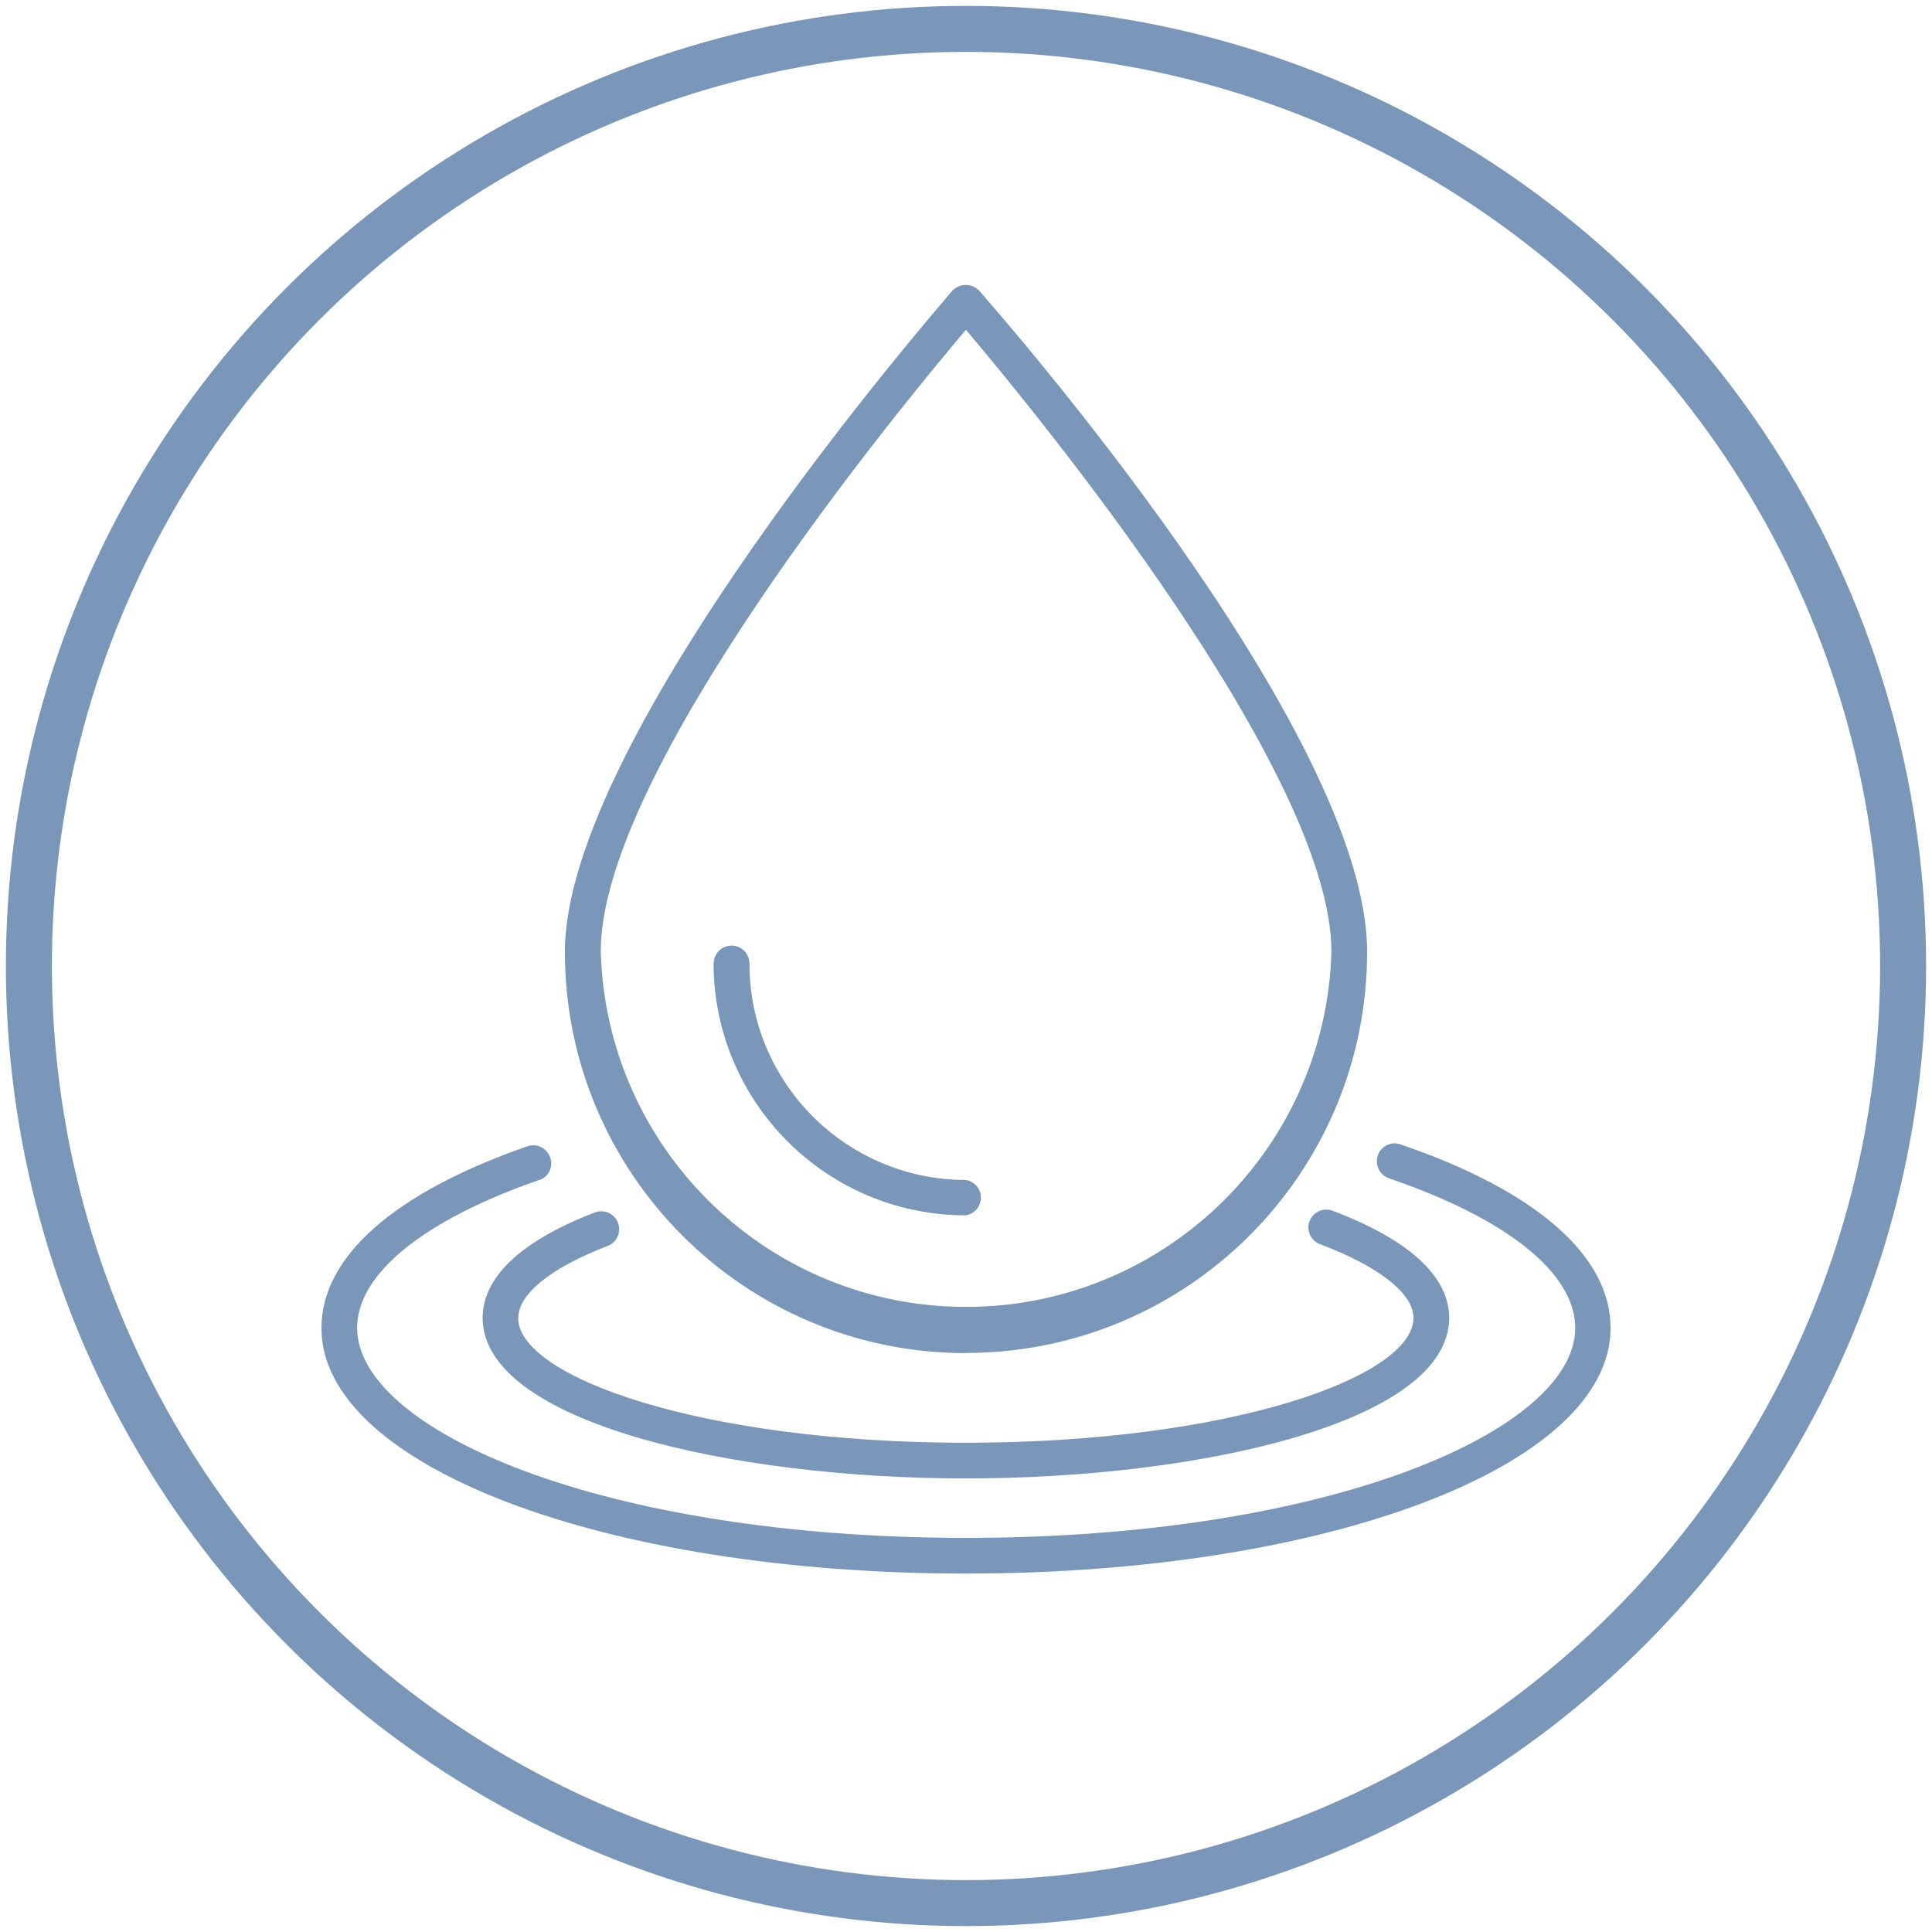
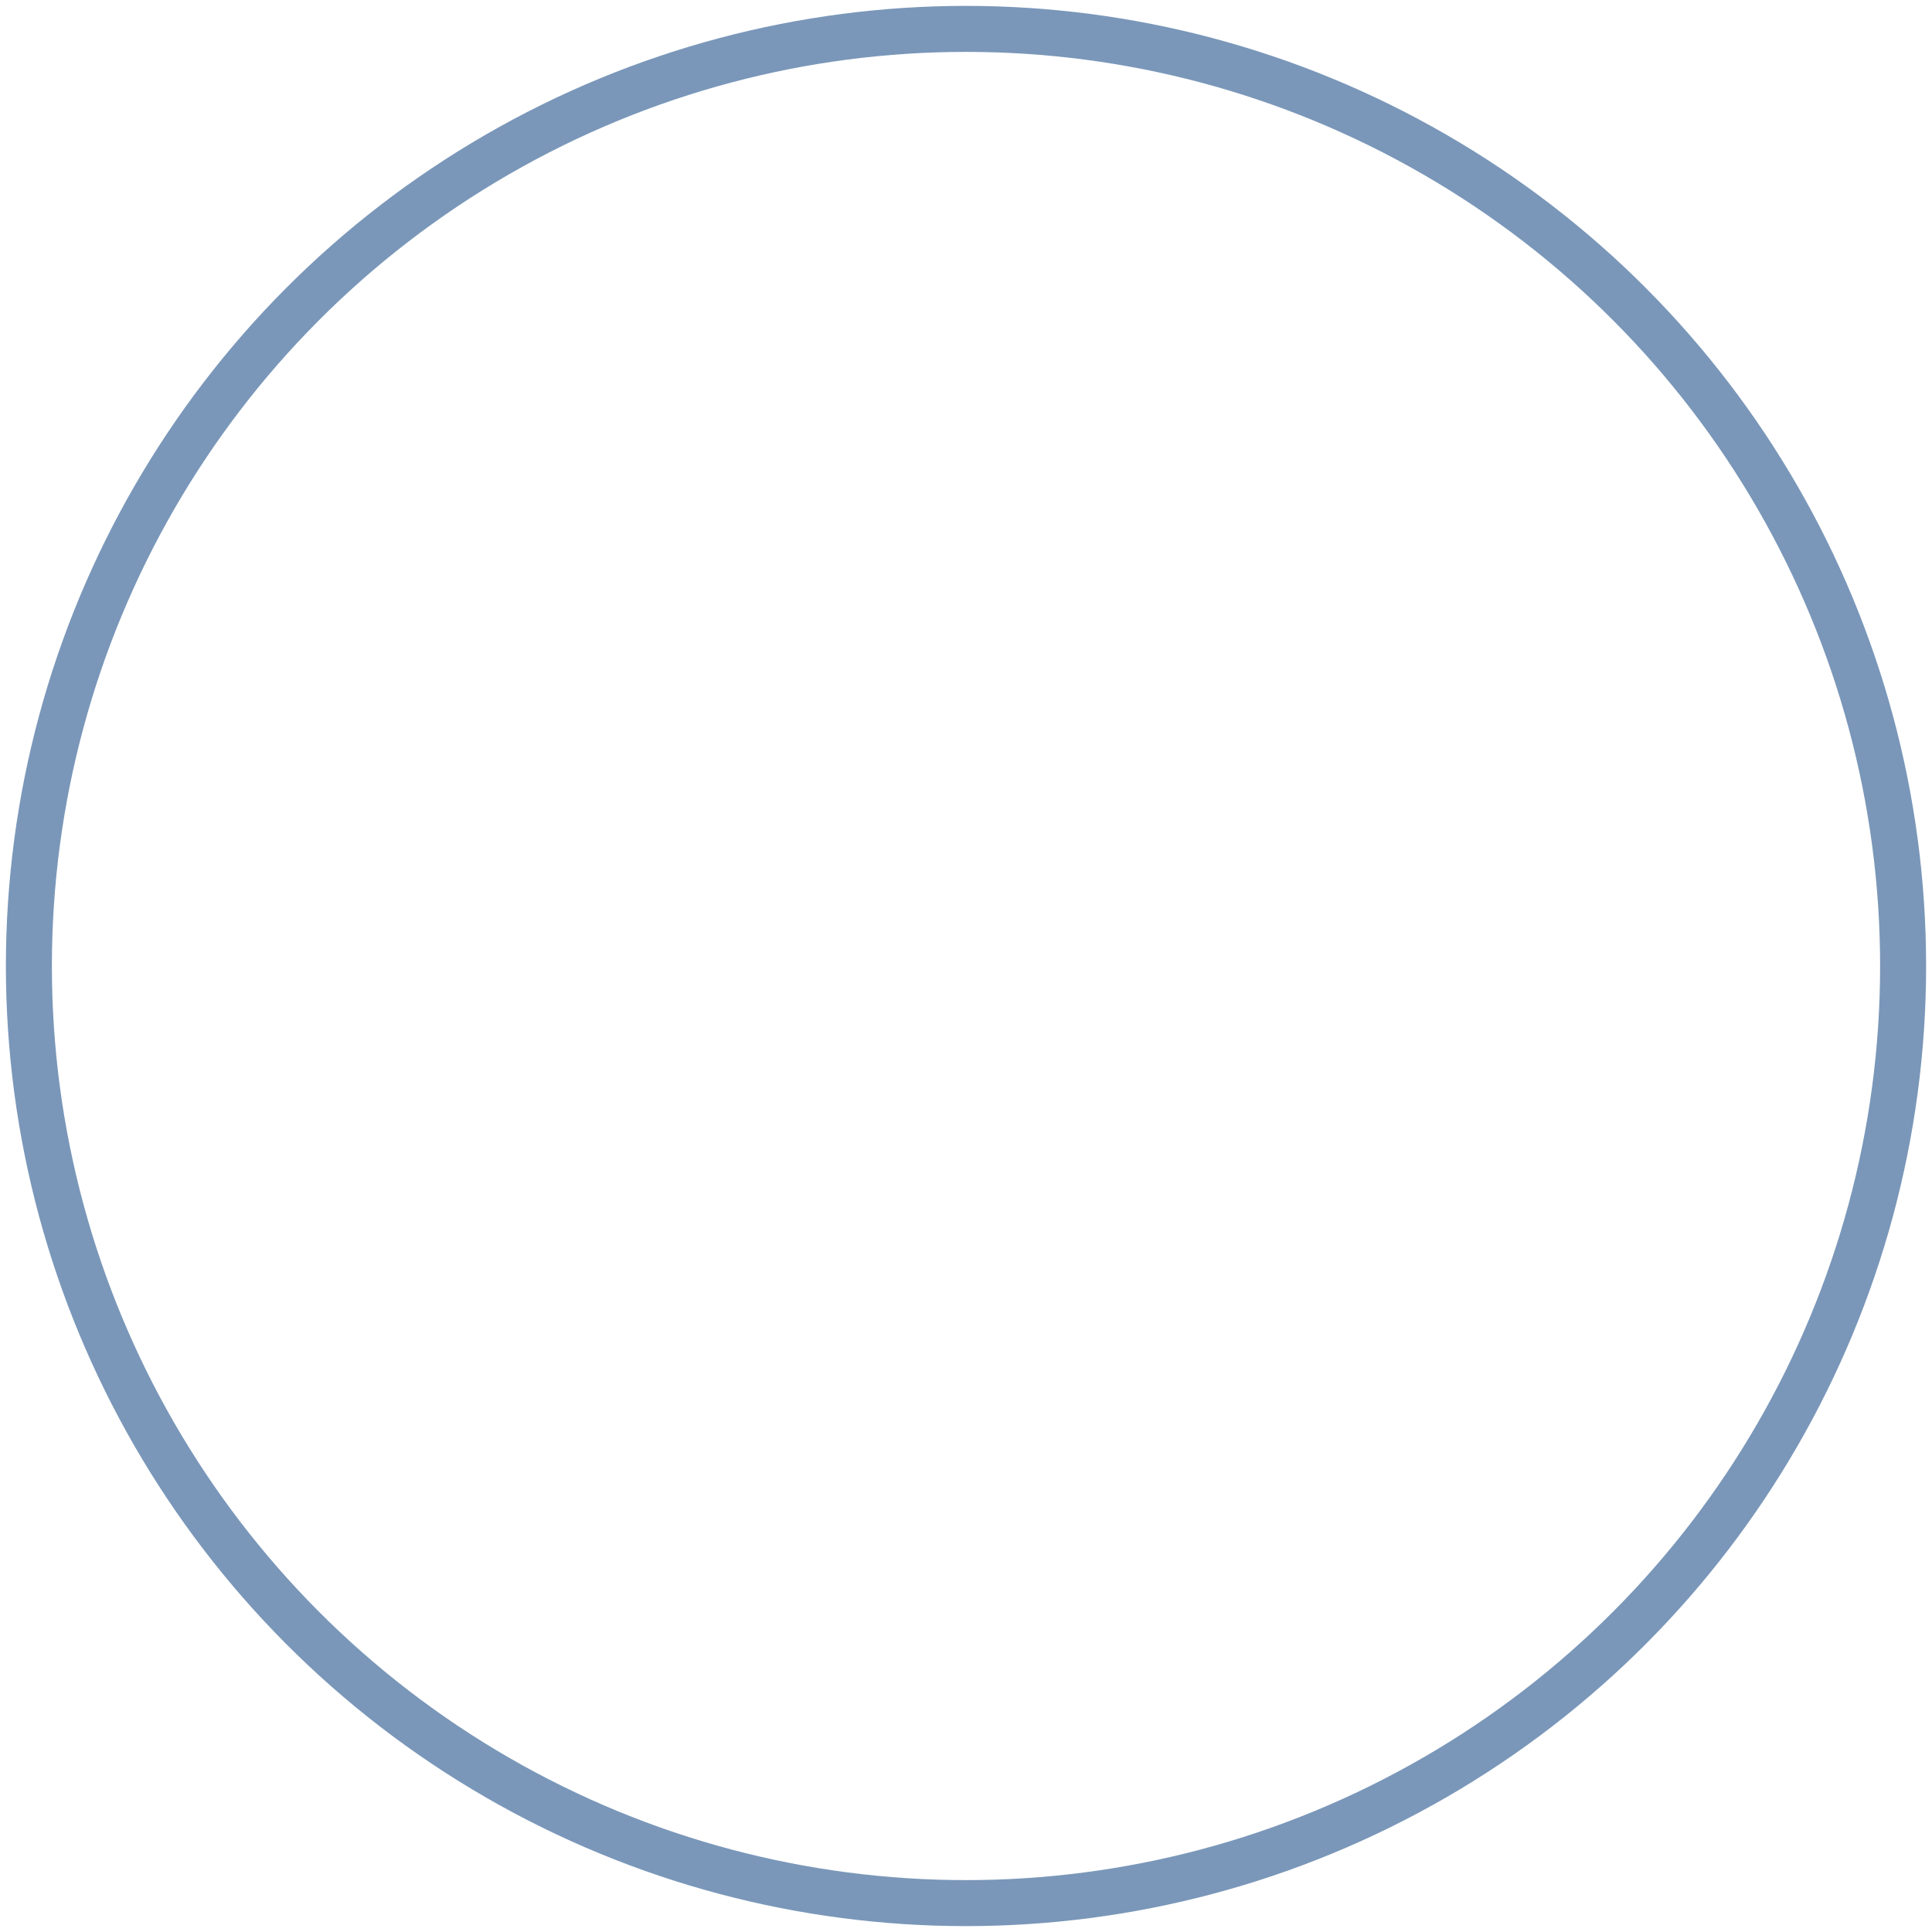
<svg xmlns="http://www.w3.org/2000/svg" id="Calque_1" data-name="Calque 1" viewBox="0 0 105 105">
  <defs>
    <style>      .cls-1 {        fill: none;        stroke: #7a97b9;        stroke-width: 2.5px;      }      .cls-2 {        fill: #7a97b9;      }    </style>
  </defs>
  <circle class="cls-1" cx="52.5" cy="52.5" r="50.93" />
-   <path class="cls-2" d="M52.5,73.53c12.04,0,21.8-9.76,21.8-21.8S54.06,16.78,53.22,15.8c-.38-.4-1.02-.42-1.42-.04-.02.01-.03.03-.04.04-.82.97-21.06,24.2-21.06,35.93,0,12.04,9.75,21.8,21.79,21.81h0ZM52.5,17.93c3.67,4.33,19.86,23.99,19.86,33.79-.31,10.96-9.44,19.6-20.41,19.3-10.53-.29-19-8.76-19.3-19.3-.02-9.8,16.18-29.47,19.84-33.79ZM87.53,72.18c0,7.49-15.38,13.34-35.03,13.34s-35.03-5.85-35.03-13.34c0-3.89,3.97-7.37,11.19-9.88.51-.18,1.06.09,1.24.6.18.5-.07,1.05-.57,1.23,0,0-.02,0-.03,0-6.3,2.19-9.89,5.11-9.89,8.04,0,5.55,13.3,11.41,33.1,11.41s33.1-5.86,33.1-11.41c0-2.97-3.7-5.94-10.12-8.13-.51-.18-.78-.73-.61-1.24.17-.51.72-.78,1.22-.61,0,0,0,0,0,0,7.37,2.51,11.43,6.06,11.43,9.97ZM28.16,71.62c0,3.22,9.99,6.79,24.33,6.79s24.33-3.57,24.33-6.79c0-1.32-1.9-2.81-5.08-4-.5-.19-.76-.75-.57-1.25s.75-.76,1.25-.57c0,0,0,0,0,0,4.14,1.56,6.34,3.57,6.34,5.82,0,5.68-13.54,8.73-26.27,8.73s-26.26-3.06-26.26-8.73c0-1.56,1.06-3.78,6.08-5.72.5-.2,1.07.04,1.27.54.2.5-.04,1.07-.54,1.27-3.11,1.19-4.87,2.62-4.87,3.91h-.02ZM38.79,52.36c0-.54.44-.97.97-.97s.97.44.97.97c0,6.5,5.27,11.76,11.76,11.77.53.08.89.58.81,1.11-.07.42-.39.75-.81.81-7.56,0-13.69-6.13-13.71-13.69Z" />
</svg>